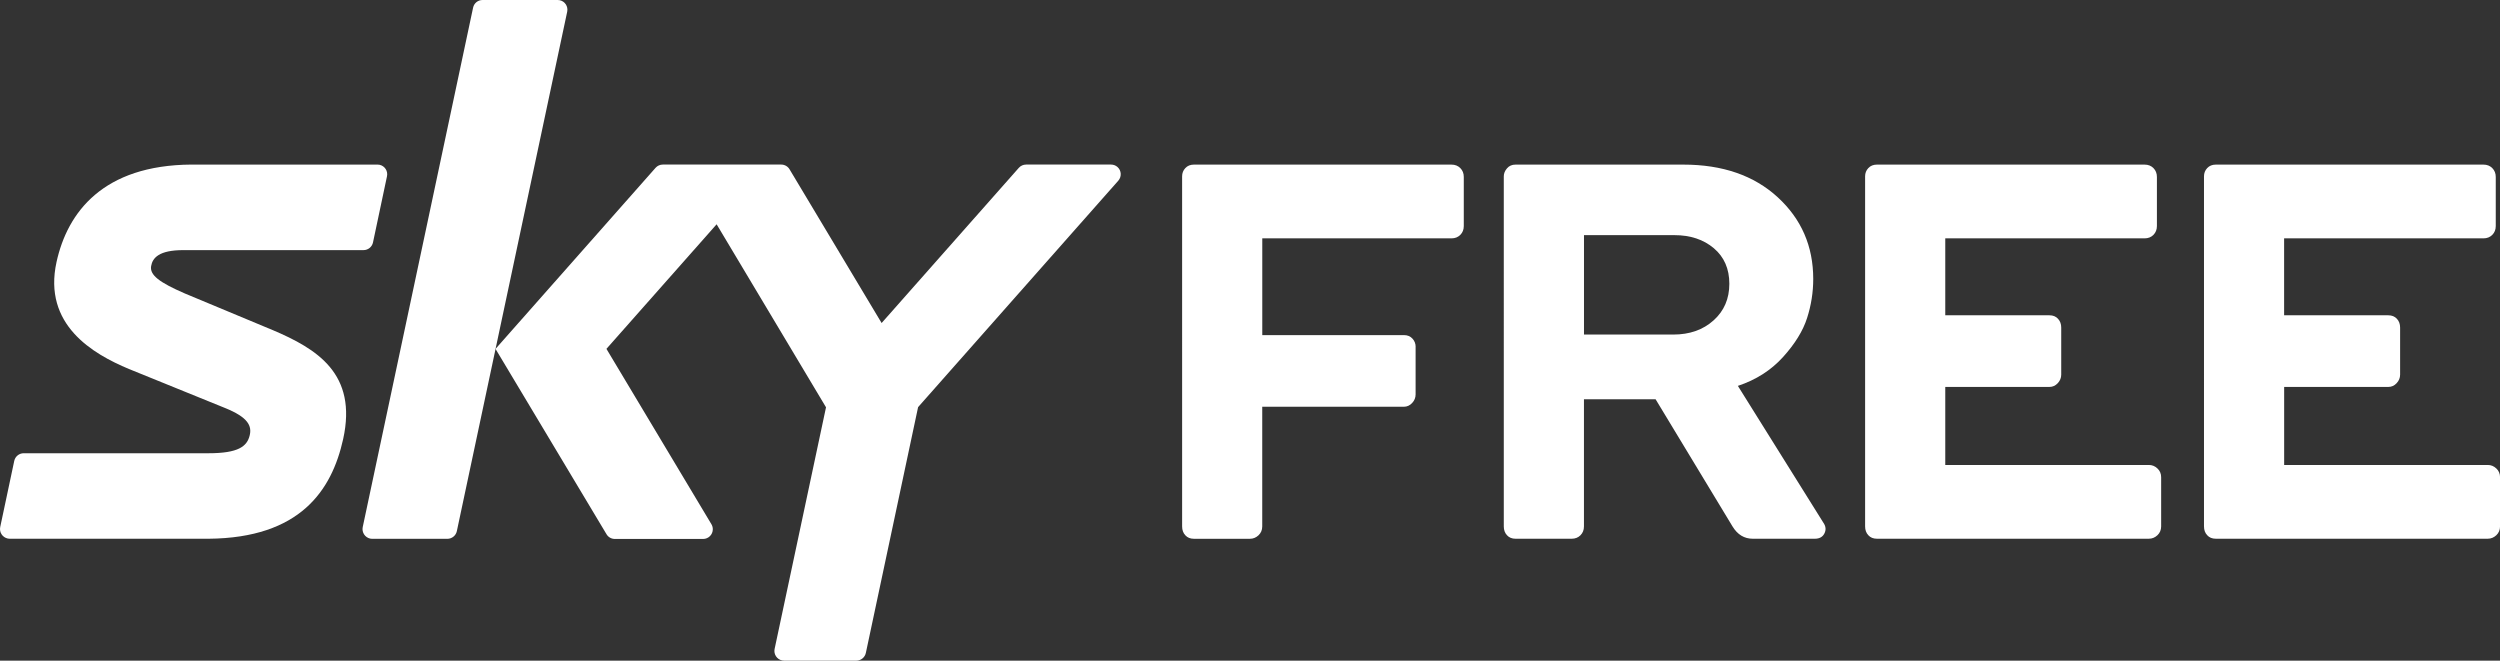
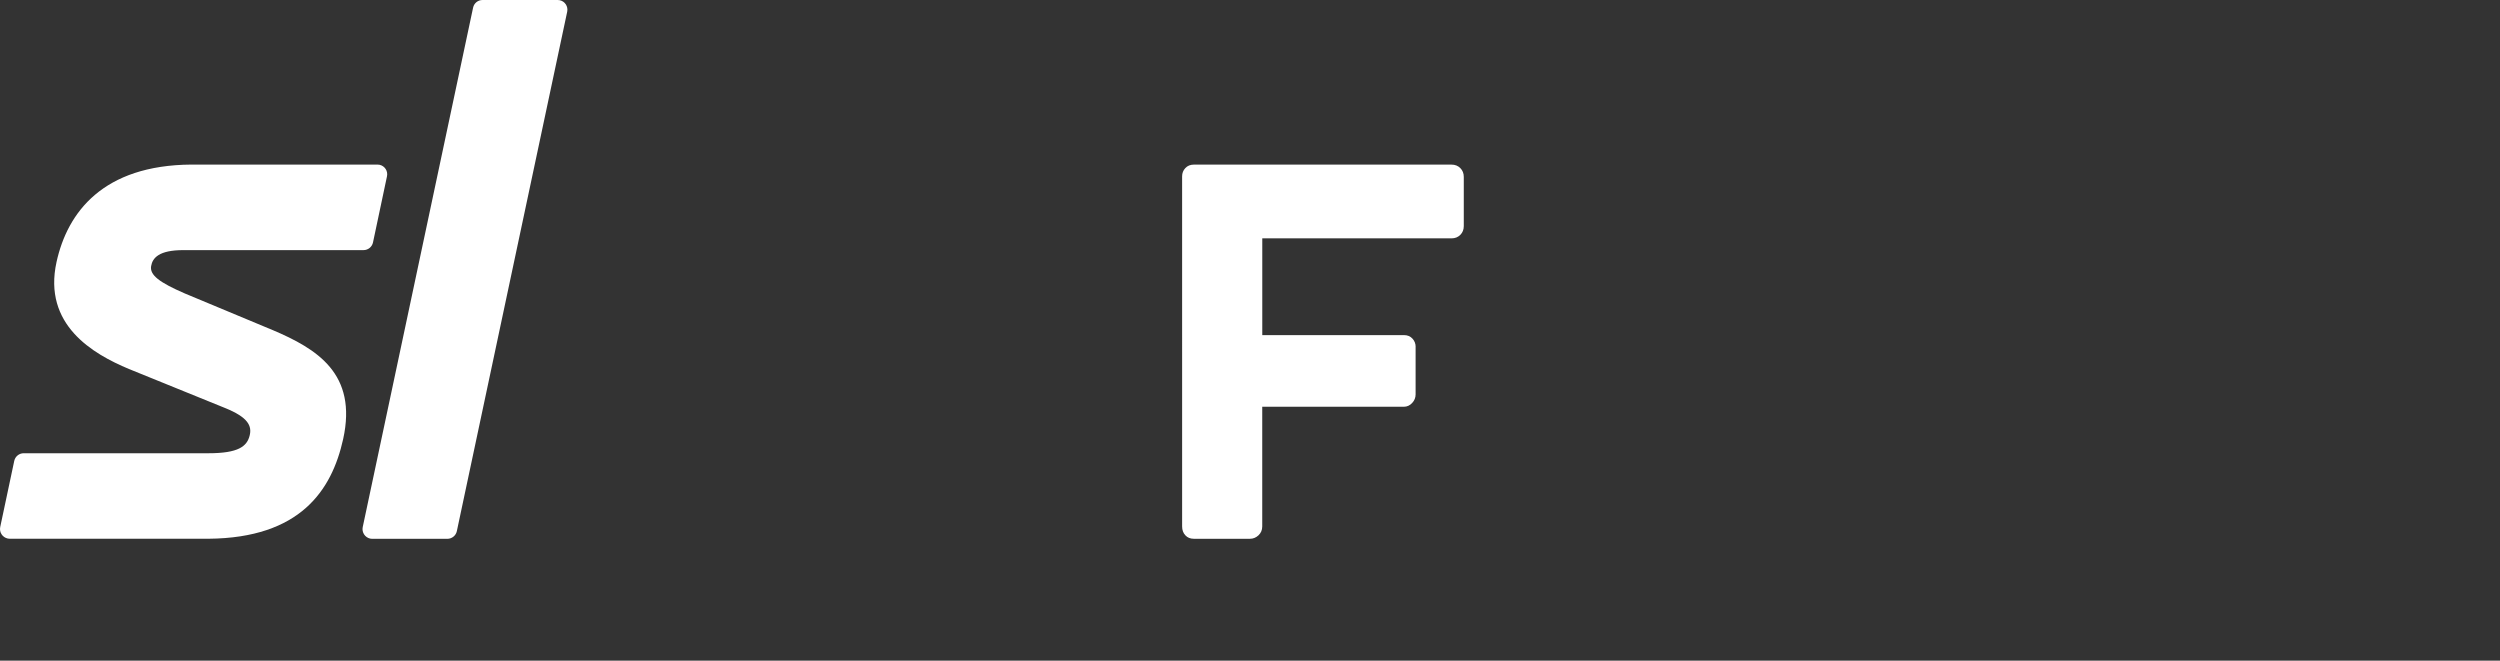
<svg xmlns="http://www.w3.org/2000/svg" id="Layer_1" data-name="Layer 1" viewBox="0 0 589.43 155.77">
  <rect x="0" y="0" width="589.43" height="155.77" fill="#333333" stroke="none" />
  <defs>
    <style>
      .cls-1 {
        fill: #fff;
      }
    </style>
  </defs>
  <g>
    <path class="cls-1" d="M64.23,77.8l-20.63-8.6c-6.02-2.61-8.32-4.34-7.97-6.45.33-1.96,1.86-3.78,7.6-3.78h42.48c1.07,0,2-.75,2.23-1.8l3.3-15.6c.27-1.23-.51-2.45-1.75-2.72-.16-.04-.32-.05-.49-.05h-43.86c-20.84.13-29.23,11.24-31.81,22.96-3.26,14.83,8.58,21.69,17.06,25.23l22.64,9.19c5.53,2.23,6.41,4.27,5.82,6.56-.64,2.48-2.62,4.12-9.66,4.12H5.59c-1.07,0-2,.75-2.23,1.8L.05,124.26c-.26,1.24.54,2.45,1.78,2.71.15.03.3.05.46.05h46.91c21.53-.19,29.02-11.35,31.71-23.51,3.39-15.41-6.16-21.25-16.67-25.71" />
-     <path class="cls-1" d="M261.97,38.8h-20.05c-.65,0-1.28.28-1.71.77l-32.35,36.59-21.71-36.25c-.41-.69-1.16-1.11-1.96-1.11h-27.92c-.65,0-1.28.28-1.71.77l-37.73,42.69,26.17,43.7c.41.69,1.16,1.11,1.96,1.11h20.82c1.26,0,2.28-1.03,2.28-2.29,0-.41-.11-.81-.32-1.17l-24.76-41.36,25.98-29.37,25.79,43.15-12.12,56.97c-.26,1.24.53,2.45,1.76,2.71.15.03.31.05.47.05h17.04c1.08,0,2.01-.76,2.24-1.81l12.32-57.96,47.21-53.4c.83-.95.74-2.39-.2-3.22-.42-.37-.95-.57-1.51-.57" />
    <path class="cls-1" d="M131.49,0h-17.72c-1.08,0-2.01.75-2.23,1.81l-26.02,122.46c-.26,1.24.53,2.45,1.76,2.72.16.03.32.05.47.05h17.72c1.08,0,2.02-.76,2.24-1.81L133.73,2.76c.26-1.23-.52-2.45-1.76-2.71-.16-.03-.32-.05-.48-.05" />
  </g>
  <g>
    <path class="cls-1" d="M333.76,81.78v11.22c0,.76-.27,1.43-.82,2.02-.55.59-1.2.88-1.95.88h-33.39v28.23c0,.84-.3,1.53-.88,2.08-.59.55-1.26.82-2.01.82h-13.23c-.84,0-1.51-.27-2.01-.82-.51-.54-.76-1.24-.76-2.08V41.58c0-.76.25-1.41.76-1.95.5-.54,1.18-.82,2.01-.82h60.74c.84,0,1.53.27,2.08.82.55.55.82,1.24.82,2.08v11.59c0,.84-.27,1.53-.82,2.08-.55.55-1.24.82-2.08.82h-44.61v22.81h33.39c.84,0,1.51.27,2.01.82.51.55.76,1.2.76,1.95" />
-     <path class="cls-1" d="M394.5,78.88c3.86,0,7.03-1.11,9.51-3.34,2.48-2.22,3.72-5.1,3.72-8.63s-1.22-6.32-3.65-8.38c-2.44-2.06-5.54-3.09-9.32-3.09h-21.3v23.44h21.04ZM427.89,127.02h-14.62c-2.01,0-3.61-.96-4.79-2.9l-18.14-29.99h-16.89v29.99c0,.84-.27,1.53-.82,2.08-.55.55-1.24.82-2.08.82h-13.23c-.84,0-1.51-.27-2.01-.82-.51-.54-.76-1.24-.76-2.08V41.58c0-.67.25-1.3.76-1.89.5-.59,1.17-.88,2.01-.88h39.57c9.24,0,16.65,2.56,22.24,7.69,5.59,5.13,8.38,11.55,8.38,19.28,0,3.11-.48,6.17-1.45,9.2-.97,3.03-2.86,6.09-5.67,9.2-2.82,3.11-6.36,5.38-10.65,6.8l20.16,32.26c.59.84.67,1.68.25,2.52-.42.84-1.17,1.26-2.27,1.26" />
-     <path class="cls-1" d="M442.51,38.81h63.13c.84,0,1.53.27,2.08.82.54.55.82,1.24.82,2.08v11.59c0,.84-.28,1.53-.82,2.08-.55.55-1.24.82-2.08.82h-47v18.14h24.57c.84,0,1.51.27,2.01.82.51.55.76,1.24.76,2.08v11.09c0,.76-.27,1.43-.82,2.02-.55.59-1.2.88-1.95.88h-24.57v18.4h48.01c.76,0,1.43.27,2.01.82.59.55.88,1.24.88,2.08v11.59c0,.84-.3,1.53-.88,2.08-.59.55-1.26.82-2.01.82h-64.14c-.84,0-1.51-.27-2.01-.82-.51-.54-.76-1.24-.76-2.08V41.58c0-.76.25-1.41.76-1.95.5-.54,1.18-.82,2.01-.82" />
-     <path class="cls-1" d="M522.4,38.81h63.13c.84,0,1.53.27,2.08.82.54.55.82,1.24.82,2.08v11.59c0,.84-.27,1.53-.82,2.08-.55.55-1.24.82-2.08.82h-47v18.14h24.57c.84,0,1.51.27,2.02.82.51.55.76,1.24.76,2.08v11.09c0,.76-.27,1.43-.82,2.02-.55.59-1.2.88-1.95.88h-24.57v18.4h48.01c.75,0,1.43.27,2.01.82.59.55.88,1.24.88,2.08v11.59c0,.84-.3,1.53-.88,2.08-.59.55-1.26.82-2.01.82h-64.14c-.84,0-1.51-.27-2.01-.82-.51-.54-.76-1.24-.76-2.08V41.58c0-.76.25-1.41.76-1.95.5-.54,1.18-.82,2.01-.82" />
  </g>
</svg>